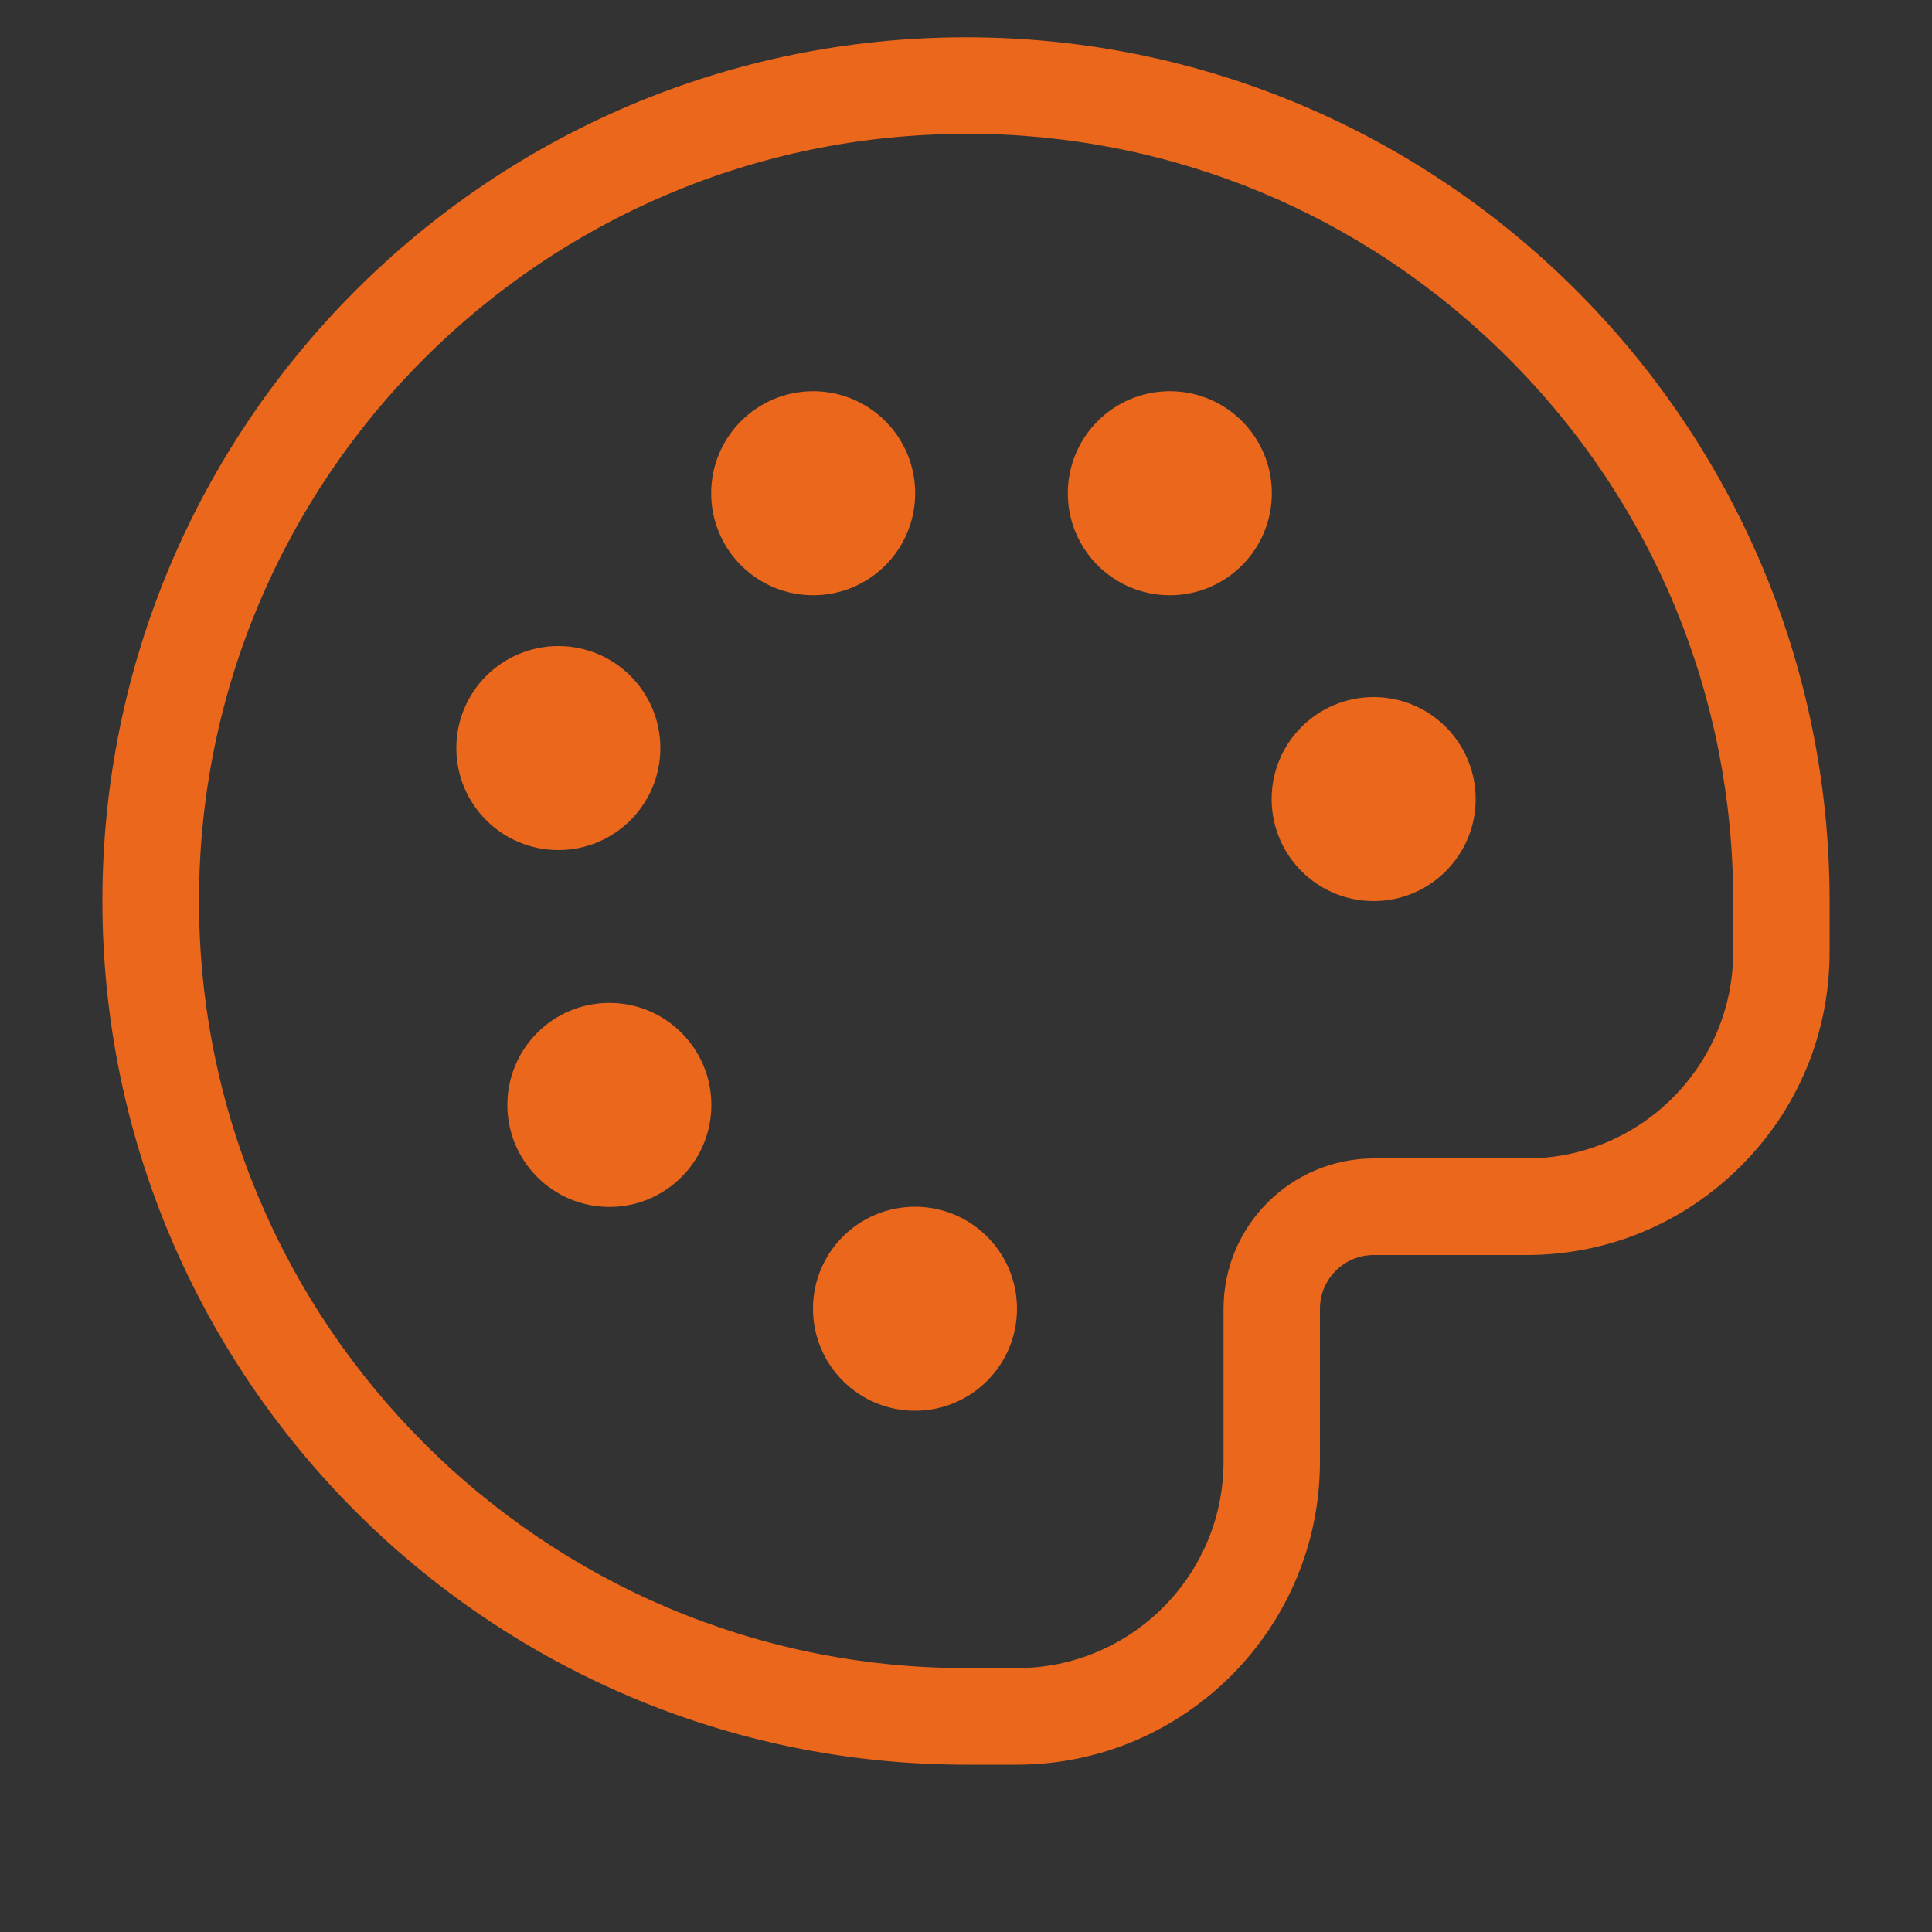
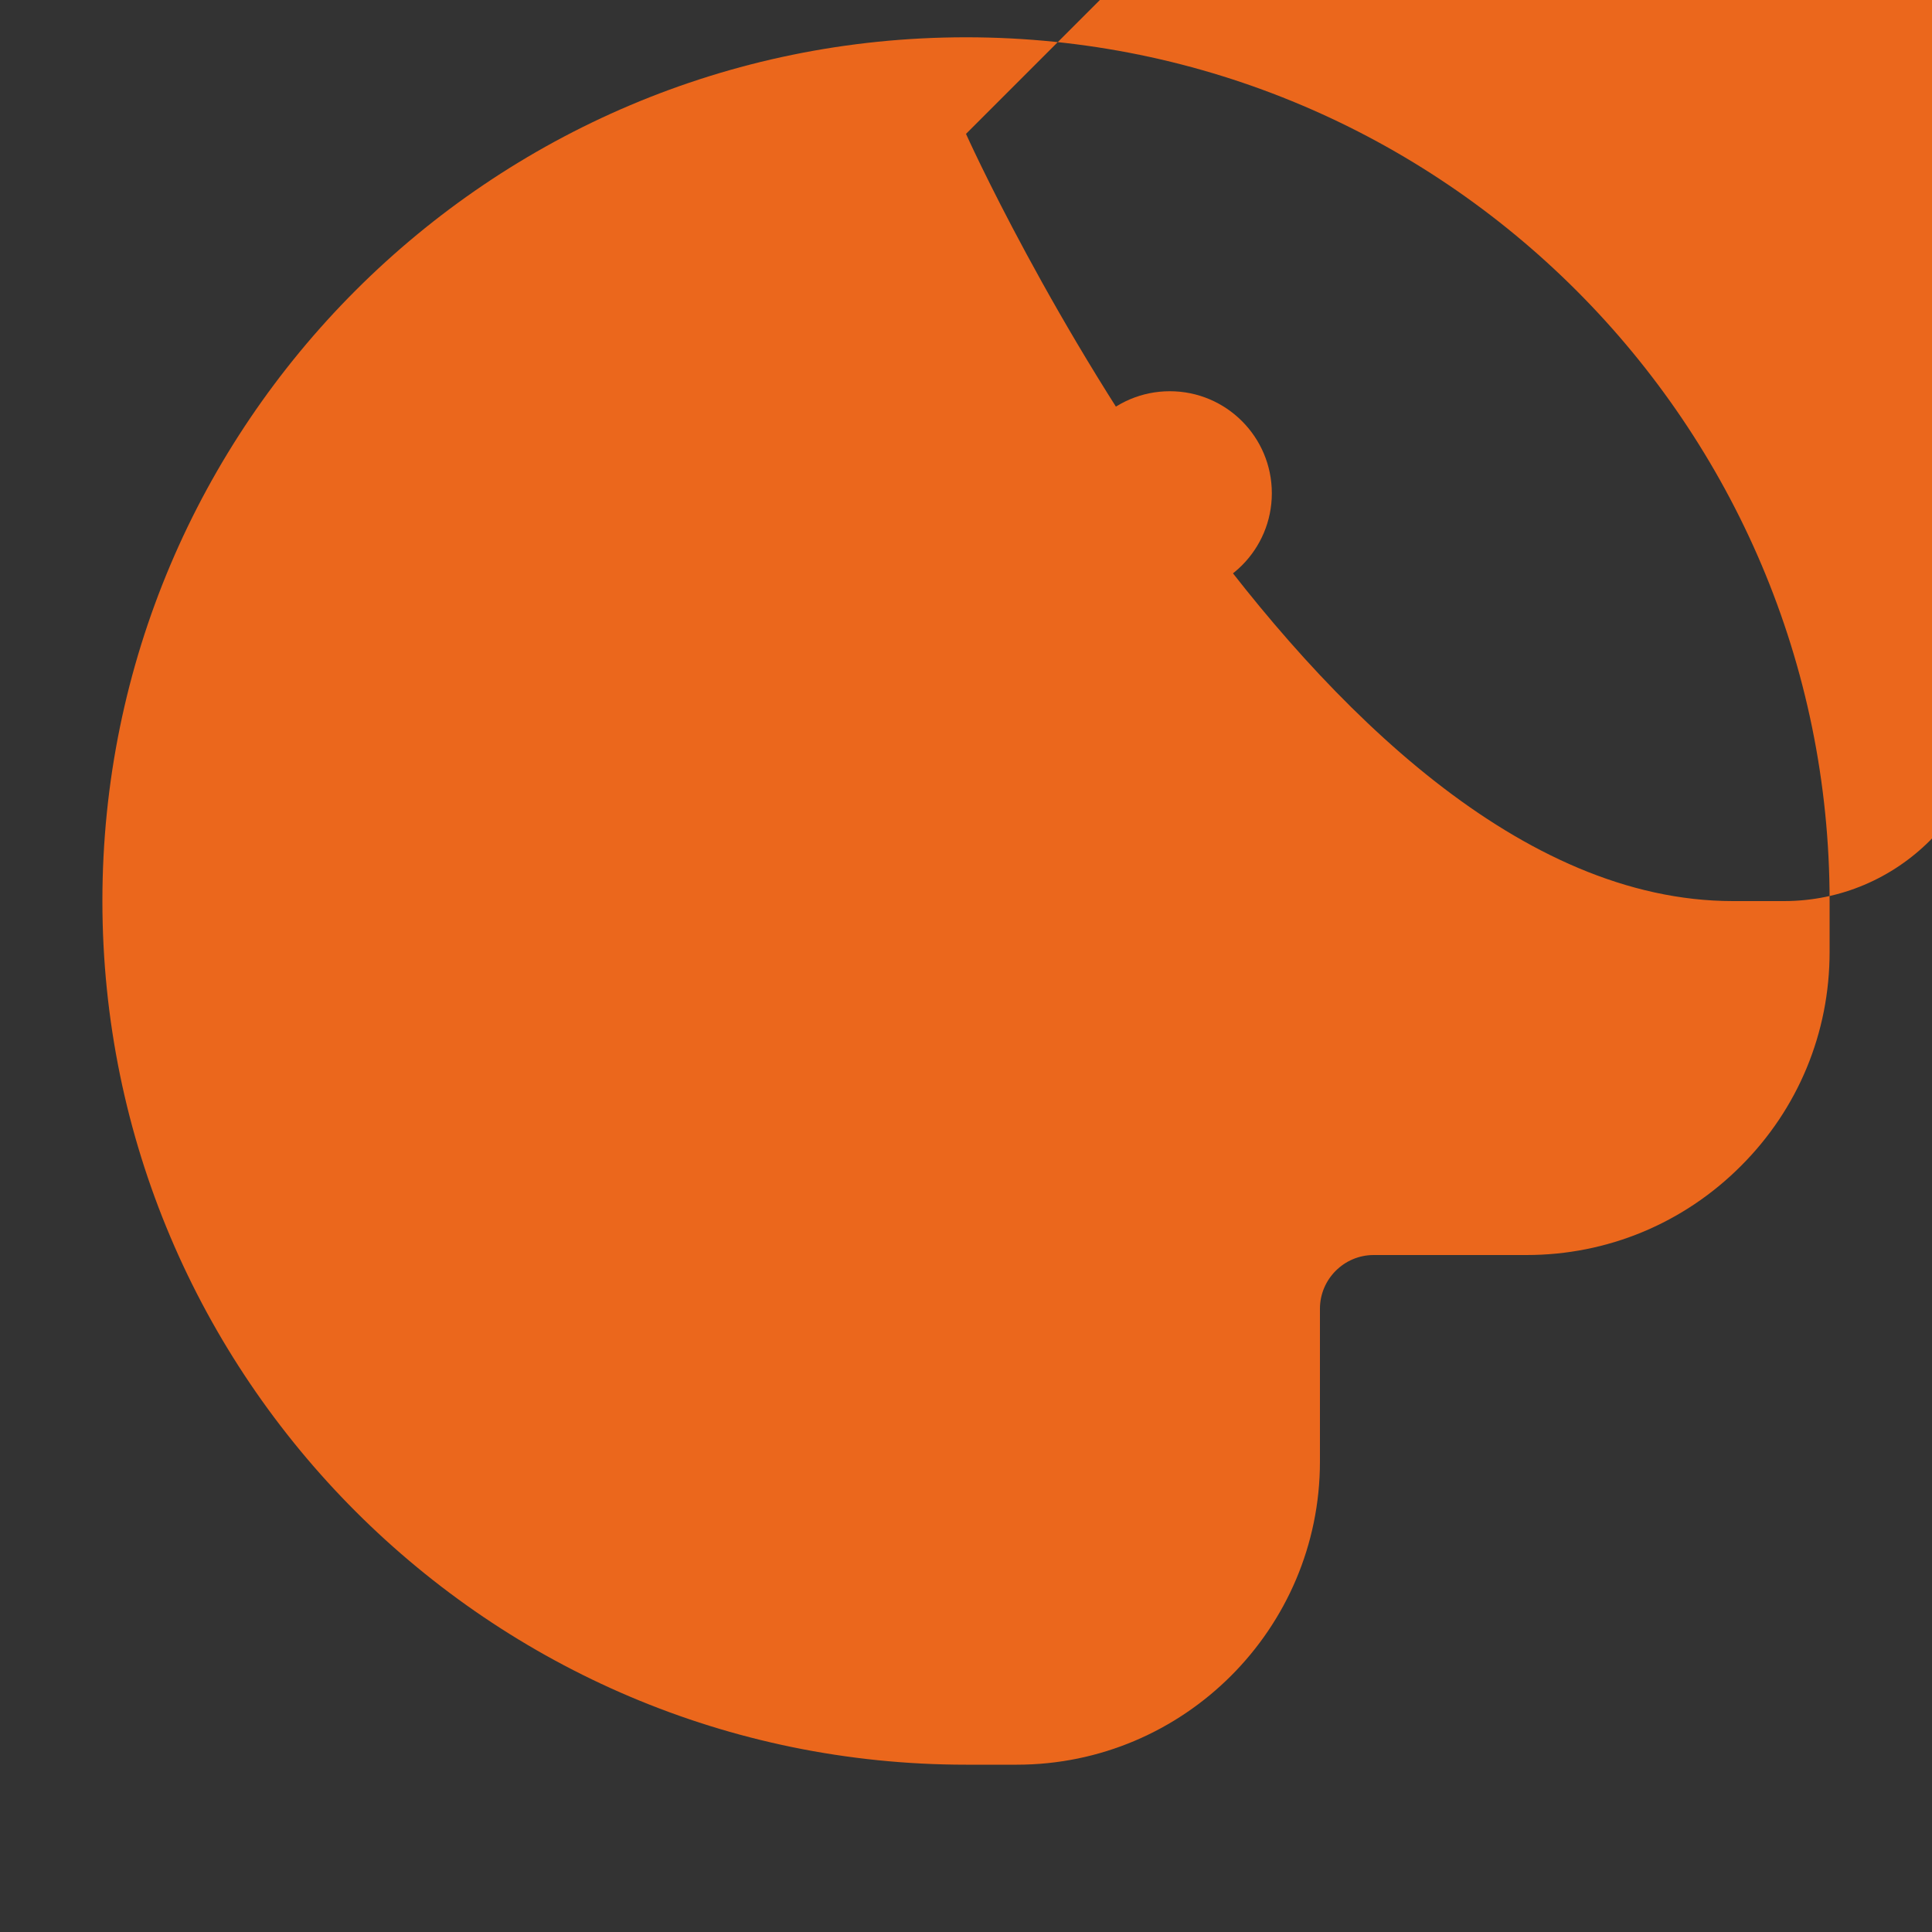
<svg xmlns="http://www.w3.org/2000/svg" id="Picto" viewBox="0 0 100 100">
  <rect x="0" y="0" width="100" height="100" fill="#333333" stroke="none" />
  <defs>
    <style>
      .cls-1 {
        fill: none;
        stroke: #fff;
        stroke-miterlimit: 10;
        stroke-width: 2px;
      }

      .cls-2 {
        fill: #eb671c;
      }
    </style>
  </defs>
  <g>
-     <circle class="cls-2" cx="31.54" cy="57.19" r="5.28" />
    <circle class="cls-2" cx="60.55" cy="25.53" r="5.28" />
    <circle class="cls-2" cx="28.9" cy="38.72" r="5.28" />
    <circle class="cls-2" cx="42.09" cy="25.53" r="5.28" />
-     <circle class="cls-2" cx="47.36" cy="67.74" r="5.28" />
-     <circle class="cls-2" cx="71.1" cy="41.36" r="5.28" />
-     <path class="cls-2" d="m52.64,91.34h-2.64c-24.65,0-44.7-20.05-44.7-44.71S25.35,1.93,50,1.93s44.7,20.05,44.7,44.7v2.64c0,4.19-1.63,8.13-4.6,11.09-2.96,2.96-6.9,4.6-11.09,4.6h-7.91c-1.53,0-2.78,1.25-2.78,2.78v7.91c0,8.65-7.04,15.69-15.69,15.69Zm-2.64-84.41C28.11,6.93,10.3,24.74,10.3,46.63s17.81,39.71,39.7,39.71h2.64c5.89,0,10.69-4.79,10.69-10.69v-7.91c0-4.29,3.49-7.78,7.78-7.78h7.91c5.89,0,10.69-4.79,10.69-10.69v-2.64c0-10.61-4.13-20.58-11.63-28.08-7.5-7.5-17.47-11.63-28.07-11.63Z" />
+     <path class="cls-2" d="m52.64,91.34h-2.64c-24.65,0-44.7-20.05-44.7-44.71S25.35,1.93,50,1.93s44.7,20.05,44.7,44.7v2.64c0,4.19-1.63,8.13-4.6,11.09-2.96,2.96-6.9,4.6-11.09,4.6h-7.91c-1.53,0-2.78,1.25-2.78,2.78v7.91c0,8.65-7.04,15.69-15.69,15.69Zm-2.64-84.41s17.81,39.71,39.7,39.71h2.64c5.89,0,10.69-4.79,10.69-10.69v-7.91c0-4.29,3.49-7.78,7.78-7.78h7.91c5.89,0,10.69-4.79,10.69-10.69v-2.64c0-10.61-4.13-20.58-11.63-28.08-7.5-7.5-17.47-11.63-28.07-11.63Z" />
  </g>
-   <rect class="cls-1" x="-776.32" y="-14.42" width="1615.11" height="235.88" />
</svg>